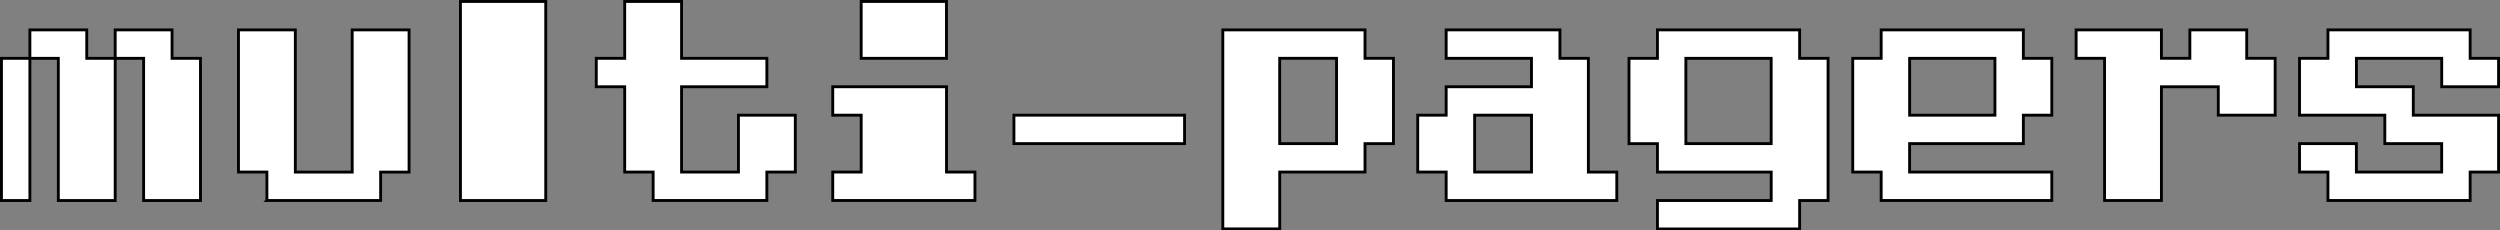
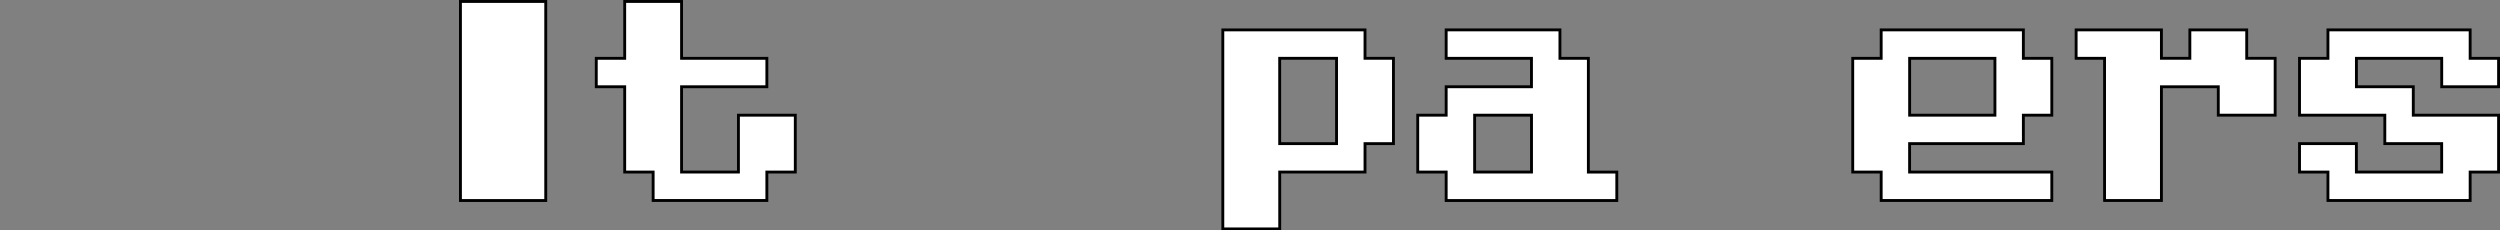
<svg xmlns="http://www.w3.org/2000/svg" id="Layer_2" width="651.55" height="60.04" viewBox="0 0 651.55 60.04">
  <rect x="0" y="0" width="651.55" height="60.04" fill="#808080" stroke="none" />
  <defs>
    <style>.cls-1{fill:#fff;stroke:#000;stroke-miterlimit:10;stroke-width:.75px;}</style>
  </defs>
  <g id="Layer_1-2">
-     <path class="cls-1" d="M.38,52.25V15.2h7.41v37.06H.38ZM15.2,52.25V15.2h-7.41v-7.41h14.82v7.41h7.41v37.06h-14.82ZM37.43,52.25V15.2h-7.41v-7.41h14.82v7.41h7.41v37.06h-14.82Z" />
-     <path class="cls-1" d="M69.56,52.25v-7.41h-7.41V7.79h14.82v37.06h14.82V7.79h14.82v37.06h-7.41v7.41h-29.65Z" />
    <path class="cls-1" d="M120,52.25V.38h22.23v51.88h-22.23Z" />
    <path class="cls-1" d="M170.22,52.25v-7.41h-7.41v-22.23h-7.41v-7.41h7.41V.38h14.82v14.82h22.23v7.41h-22.23v22.23h14.82v-14.82h14.82v14.82h-7.41v7.41h-29.65Z" />
-     <path class="cls-1" d="M217.03,52.25v-7.41h7.41v-14.82h-7.41v-7.41h29.65v22.23h7.41v7.41h-37.06ZM224.44,15.2V.38h22.23v14.82h-22.23Z" />
-     <path class="cls-1" d="M264.25,37.43v-7.41h44.47v7.41h-44.47Z" />
    <path class="cls-1" d="M318.69,59.67V7.79h37.06v7.41h7.41v22.23h-7.41v7.41h-22.23v14.82h-14.82ZM348.33,37.43V15.2h-14.82v22.23h14.82Z" />
    <path class="cls-1" d="M376.9,52.25v-7.41h-7.41v-14.82h7.41v-7.41h22.23v-7.41h-22.23v-7.41h29.65v7.41h7.41v29.65h7.41v7.41h-44.47ZM399.14,44.84v-14.82h-14.82v14.82h14.82Z" />
-     <path class="cls-1" d="M431.96,59.67v-7.41h29.65v-7.41h-29.65v-7.41h-7.41V15.2h7.41v-7.41h37.06v7.41h7.41v37.06h-7.41v7.41h-37.06ZM461.6,37.43V15.2h-22.23v22.23h22.23Z" />
    <path class="cls-1" d="M490.27,52.25v-7.41h-7.41V15.2h7.41v-7.41h37.06v7.41h7.41v14.82h-7.41v7.41h-29.65v7.41h37.06v7.41h-44.47ZM519.92,30.02v-14.82h-22.23v14.82h22.23Z" />
    <path class="cls-1" d="M548.49,52.25V15.2h-7.41v-7.41h22.23v7.41h7.41v-7.41h14.82v7.41h7.41v14.82h-14.82v-7.41h-14.82v29.65h-14.82Z" />
    <path class="cls-1" d="M606.71,52.25v-7.41h-7.41v-7.41h14.82v7.41h22.23v-7.41h-14.82v-7.41h-22.23v-14.82h7.41v-7.41h37.06v7.41h7.41v7.41h-14.82v-7.41h-22.23v7.41h14.82v7.41h22.23v14.82h-7.41v7.41h-37.06Z" />
  </g>
</svg>